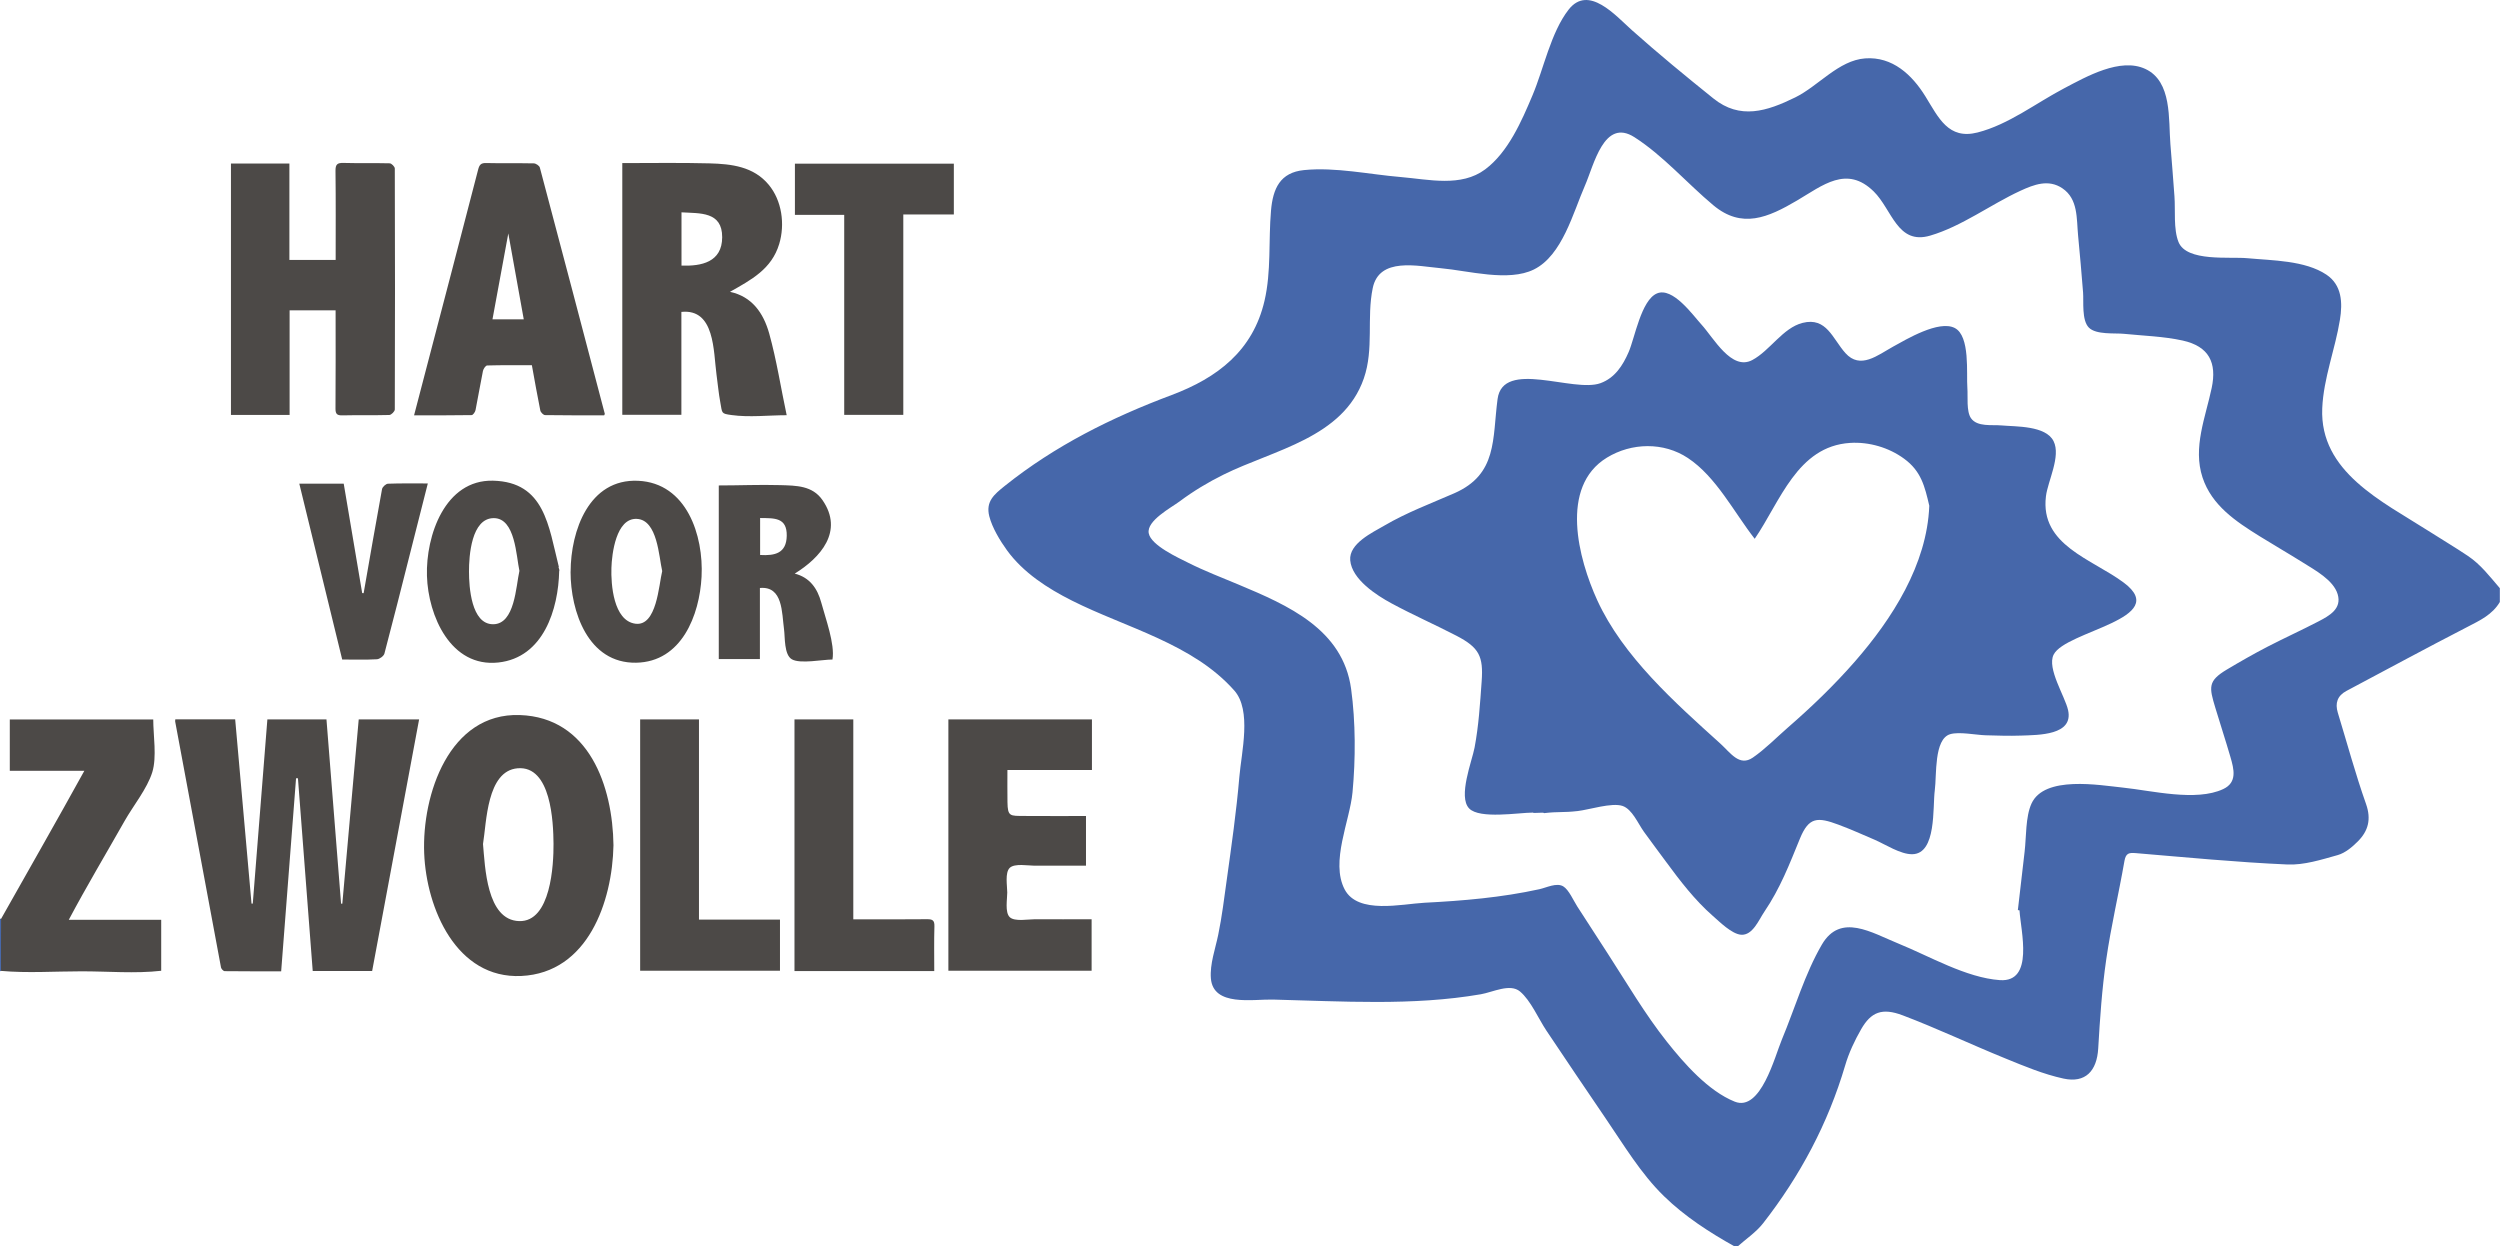
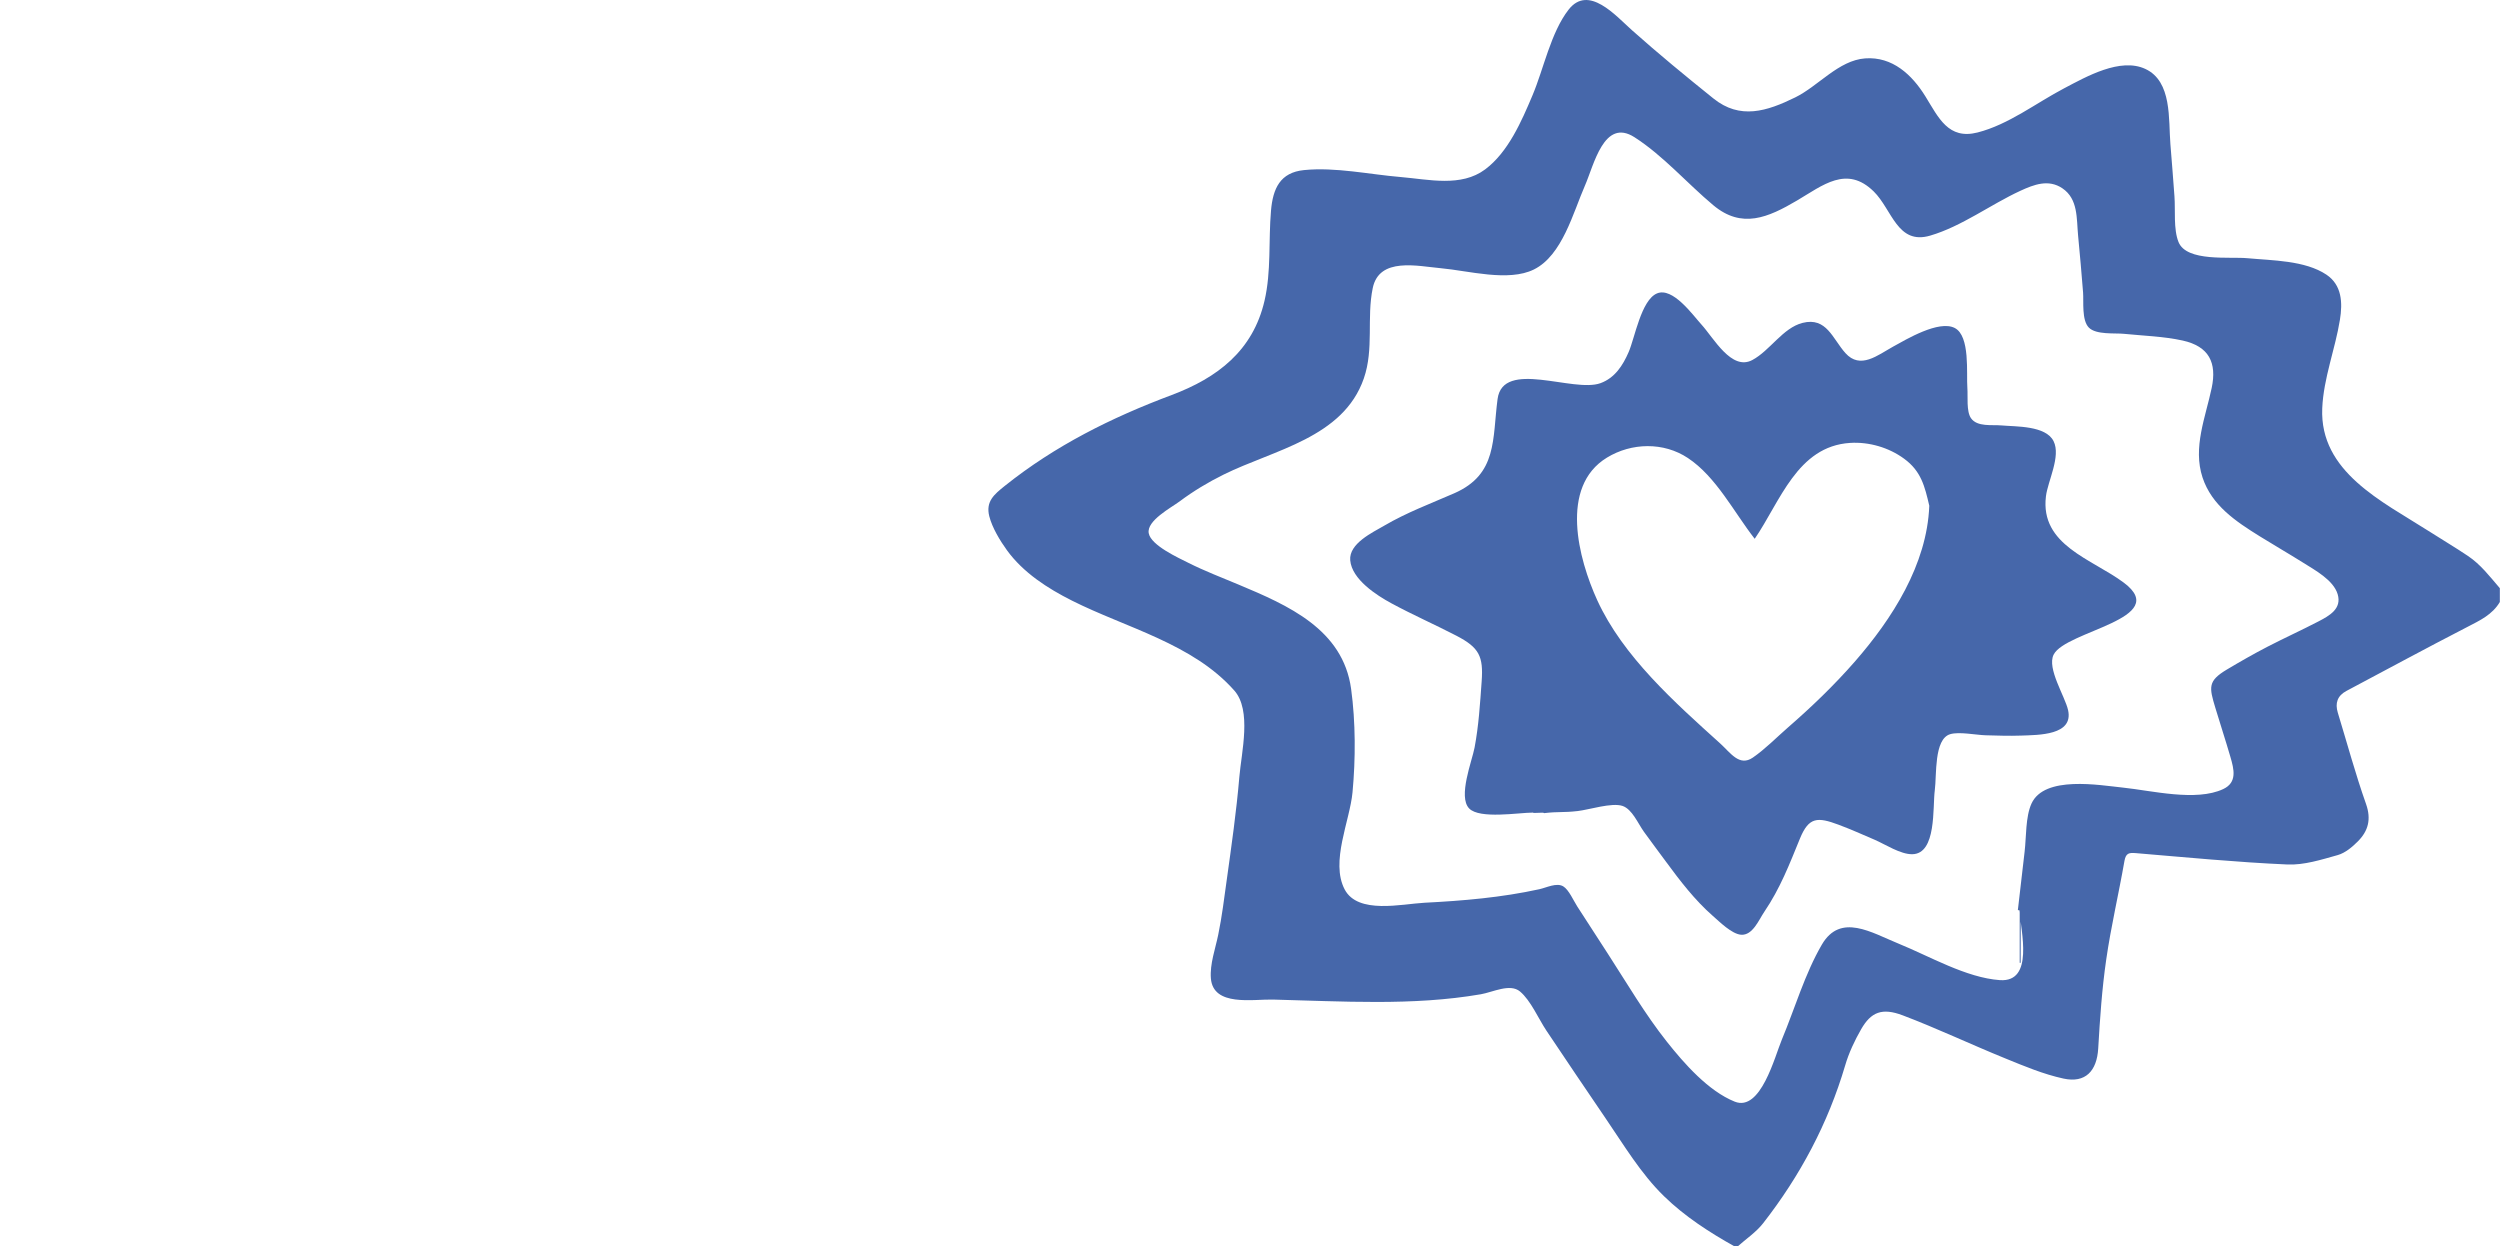
<svg xmlns="http://www.w3.org/2000/svg" id="Laag_1" data-name="Laag 1" viewBox="0 0 462 230.35">
  <defs>
    <style>.cls-1,.cls-2{fill:#4c4947;stroke-width:0}.cls-2{fill:#4667aa}</style>
  </defs>
-   <path d="M320.57 230.35c-4.67-2.61-9.22-5.55-13.06-9.29-4.3-4.19-7.45-9.5-10.82-14.43-3.67-5.37-7.29-10.77-10.92-16.18-1.44-2.15-2.89-5.57-4.88-7.23-1.83-1.53-5.04.14-7.23.52-12.61 2.18-25.7 1.29-38.43.98-3.67-.09-11.04 1.35-11.46-3.92-.21-2.63.84-5.52 1.36-8.07.69-3.34 1.1-6.74 1.57-10.11.88-6.33 1.79-12.67 2.33-19.04.39-4.59 2.32-12.3-.94-15.98-7.67-8.66-20-11.58-29.98-16.6-4.52-2.27-9.02-5.17-12.03-9.32-1.27-1.75-2.73-4.17-3.26-6.27-.69-2.73.88-4.03 2.88-5.63 9.3-7.43 19.7-12.61 30.82-16.78 8.48-3.18 15.03-8.21 17.16-17.41 1.27-5.45.72-11.11 1.2-16.65.35-4.1 1.68-7.07 6.12-7.51 5.81-.58 12.09.81 17.88 1.29 5.13.43 11.13 1.91 15.58-1.42 4.26-3.18 6.74-8.93 8.74-13.67 2.08-4.92 3.38-11.6 6.67-15.84 3.68-4.73 8.73 1.13 11.69 3.77 4.88 4.35 9.98 8.54 15.07 12.63 4.93 3.97 9.87 2.39 15.13-.19 4.28-2.1 8.01-6.85 12.92-7.21 5.04-.37 8.67 3.03 11.14 7.03 2.43 3.93 4.23 8.04 9.64 6.66 5.73-1.46 10.85-5.47 16.03-8.18 4.06-2.13 10.33-5.72 14.97-3.56 4.97 2.3 4.26 9.36 4.63 13.91.27 3.22.51 6.43.75 9.65.19 2.53-.21 6.04.75 8.43 1.5 3.71 9.45 2.67 12.76 2.99 4.56.43 10.6.39 14.56 3.03 2.88 1.92 3.02 5.18 2.51 8.33-.88 5.47-3.03 10.79-3.27 16.37-.5 11.76 11.09 17.21 19.62 22.66 2.42 1.55 4.91 3.02 7.29 4.62 2.42 1.63 4.02 3.78 5.91 5.97v2.55c-1.38 2.35-3.69 3.41-6 4.61-7.49 3.86-14.9 7.87-22.34 11.82-1.69.9-2.14 2.26-1.6 4.04 1.72 5.62 3.25 11.31 5.21 16.85 1 2.83.41 4.99-1.5 6.91-1.05 1.06-2.35 2.15-3.73 2.54-3.03.85-6.21 1.87-9.28 1.74-9.36-.41-18.69-1.32-28.03-2.1-1.24-.1-1.84-.02-2.1 1.43-1.06 6.09-2.49 12.12-3.37 18.23-.79 5.43-1.16 10.93-1.48 16.42-.24 4.18-2.36 6.47-6.43 5.58-3.68-.8-7.23-2.29-10.73-3.72-6.35-2.58-12.56-5.53-18.96-7.96-3.83-1.45-5.86-.62-7.69 2.56-1.21 2.11-2.28 4.38-2.96 6.71-3.16 10.71-8.31 20.37-15.15 29.14-1.3 1.67-3.17 2.91-4.77 4.34h-.51Zm52.67-62.11c-.11-.02-.22-.04-.34-.06.42-3.6.82-7.21 1.25-10.81.32-2.67.15-6.42 1.27-8.87 2.39-5.23 12.55-3.4 16.91-2.95 5.24.54 13.51 2.63 18.52.27 2.62-1.23 2-3.65 1.32-5.97-.88-3.03-1.87-6.04-2.78-9.06-1.13-3.77-1.43-4.93 2.12-7.05 2.48-1.48 4.98-2.91 7.55-4.24 3.08-1.59 6.25-3.03 9.33-4.63 2.08-1.08 4.41-2.35 3.61-5.06-.78-2.62-4.23-4.47-6.37-5.82-2.66-1.67-5.39-3.24-8.06-4.9-4.4-2.74-8.83-5.68-10.54-10.84-1.83-5.55.55-11.13 1.69-16.56.98-4.65-.48-7.68-5.37-8.76-3.49-.77-7.3-.88-10.85-1.24-1.68-.17-5.13.21-6.48-1.15-1.35-1.36-.94-4.82-1.07-6.5-.28-3.51-.58-7.01-.92-10.51-.3-3.15.03-6.75-2.9-8.73-2.56-1.73-5.23-.71-7.79.47-5.48 2.53-10.83 6.57-16.64 8.27-6.08 1.79-7.04-4.82-10.44-8.16-4.99-4.89-9.41-1.13-14.18 1.68-5.35 3.15-10.18 5.28-15.46.87-4.84-4.04-9.25-9.16-14.57-12.57-5.65-3.62-7.48 5.13-9.16 8.95-2.17 4.95-4.18 12.9-9.43 15.49-4.71 2.33-12.15.22-17.17-.23-4.34-.39-11.41-2.1-12.61 3.66-1.15 5.54.25 11.23-1.65 16.71-3.81 10.99-16.61 13.16-25.92 17.77-2.87 1.42-5.55 3.03-8.12 4.95-1.56 1.16-6.13 3.57-5.71 5.88.41 2.26 5.52 4.56 7.32 5.47 3 1.51 6.17 2.72 9.27 4.02 9.15 3.83 19.3 8.25 20.81 19.27.84 6.16.84 12.95.26 19.13-.49 5.28-4.11 12.83-1.46 17.92 2.44 4.68 10.57 2.7 14.77 2.48 7.12-.36 14.25-.97 21.22-2.5 1.32-.29 3.18-1.26 4.41-.53 1.03.61 1.92 2.67 2.59 3.71 1.91 2.93 3.8 5.87 5.7 8.81 3.52 5.44 6.84 11.12 10.87 16.2 3.19 4.02 7.65 9.11 12.54 11.07 4.8 1.91 7.39-8.34 8.71-11.49 2.39-5.72 4.26-12.18 7.39-17.54 3.45-5.9 9.2-2.19 14.13-.19 5.72 2.32 12.52 6.32 18.76 6.76 6.38.44 3.86-9.07 3.63-12.89ZM0 169.77c.07-.01.14 0 .19.05 0 3.2 0 6.39-.01 9.59l-.08.07-.1-.03v-9.67Z" class="cls-2" />
-   <path d="M68.79 179.44h-11c-.91-11.9-1.82-23.76-2.73-35.62h-.35c-.91 11.84-1.82 23.67-2.75 35.68-3.51 0-6.98.01-10.44-.03-.24 0-.63-.42-.68-.69-2.84-15.15-5.66-30.3-8.47-45.45-.02-.11.02-.24.03-.4h11.06c1.01 11.38 2.02 22.72 3.02 34.06h.23c.9-11.34 1.8-22.67 2.7-34.05h10.92c.9 11.37 1.8 22.72 2.7 34.06h.23c1.01-11.33 2.02-22.65 3.03-34.05h11.16c-2.89 15.51-5.78 30.98-8.68 46.5ZM53.54 76.68H42.68V30.22h10.8v17.81h8.55c0-5.53.04-10.99-.03-16.46-.01-1.19.32-1.49 1.48-1.46 2.84.08 5.69 0 8.53.07.34 0 .95.62.95.96.05 14.84.05 29.69 0 44.53 0 .36-.65 1.01-1.01 1.02-2.88.08-5.77 0-8.66.07-.98.02-1.3-.23-1.29-1.26.05-6.02.02-12.04.02-18.15h-8.5v19.32ZM125.92 57.66v19H115V30.14c5.36 0 10.74-.09 16.1.05 4.1.11 8.14.58 10.94 3.93 2.47 2.95 3.05 7.34 1.96 10.96-1.4 4.65-5.14 6.61-9.1 8.85 4.06.87 6.18 3.89 7.25 7.7 1.37 4.92 2.16 10.1 3.23 15.1-3.3 0-6.93.43-10.2-.03-1.95-.27-1.69-.31-2.06-2.31-.32-1.71-.47-3.46-.71-5.19-.58-4.25-.27-12.19-6.47-11.56Zm.02-8.58c3.68.14 7.5-.63 7.52-5.23.02-4.8-4.11-4.4-7.52-4.61v9.84ZM113.37 156.21c-.21 10.42-4.72 23.56-17.03 24.15-12.01.57-17.55-12.5-17.95-22.67-.43-10.84 4.62-25.99 17.67-25.55 12.8.44 17.17 13.15 17.31 24.07Zm-24.11-.23c.38 4.11.63 14.06 6.68 14.24 5.86.18 6.38-10.42 6.35-14.3-.03-3.99-.44-14.47-6.64-13.94-5.71.49-5.73 10.02-6.39 13.99ZM201.79 132.95v9.35h-15.62c0 1.98-.02 3.96.01 5.94.04 2.68.48 2.53 3.09 2.55 3.81.03 7.61.01 11.42.01v9.18c-3.17 0-6.35-.02-9.52 0-1.15 0-3.67-.47-4.57.4-.92.89-.46 3.38-.46 4.56 0 1.17-.46 3.67.46 4.55.9.87 3.44.38 4.59.39 3.51.02 7.03 0 10.54 0v9.51h-26.47v-46.45h26.52ZM111.68 76.75c-3.65 0-7.3.02-10.95-.04-.31 0-.81-.51-.88-.85-.56-2.74-1.03-5.49-1.56-8.37-2.76 0-5.51-.03-8.26.05-.28 0-.7.62-.78 1.01-.49 2.4-.89 4.83-1.37 7.23-.07.36-.46.92-.72.93-3.47.06-6.94.04-10.64.04.74-2.84 1.44-5.52 2.14-8.2 3.24-12.4 6.5-24.8 9.7-37.21.23-.89.52-1.24 1.49-1.21 2.93.07 5.86 0 8.79.06.39 0 1.02.43 1.12.77 4.04 15.17 8.02 30.35 12.01 45.53 0 .03-.03.08-.12.27ZM93.94 43.11c-1.04 5.63-1.97 10.73-2.93 15.9h5.78c-.93-5.19-1.85-10.29-2.86-15.9ZM.18 179.41c0-3.2 0-6.39.01-9.59 5.14-9.12 10.34-18.21 15.4-27.38H1.81v-9.48h26.51c0 2.95.69 6.94-.18 9.75-.94 3.03-3.53 6.21-5.1 8.98-3.45 6.09-7.05 12.11-10.33 18.29h17.08v9.42c-4.82.55-9.93.09-14.78.1-4.9 0-9.95.36-14.83-.08ZM166.94 76.67h-10.93V39.71h-9.11v-9.47h29.37v9.39h-9.34v37.04ZM129.17 169.94h14.97v9.45H118.3v-46.45h10.87v37ZM172.65 179.45h-25.83v-46.5h10.87v36.94c4.64 0 9.13.03 13.62-.02 1.03-.01 1.4.22 1.37 1.31-.08 2.71-.03 5.42-.03 8.27ZM146.86 106c2.78.71 4.2 2.73 4.91 5.36.76 2.85 2.56 7.67 2.07 10.52-1.83 0-5.94.85-7.5-.04-1.47-.84-1.25-4.12-1.45-5.54-.42-3.05-.18-8.03-4.46-7.64v13.14h-7.6V89.71c3.78 0 7.56-.17 11.35-.06 2.99.09 5.95.08 7.81 2.76 4 5.77-.38 10.67-5.14 13.6Zm-6.39-3.44c2.72.16 4.86-.3 4.92-3.54.06-3.43-2.29-3.25-4.92-3.29v6.84ZM105.45 105.64c.02-7.57 3.4-17.21 12.48-16.79 8.97.41 12.12 10.1 11.72 17.73-.37 7.1-3.68 15.75-12.1 15.89-8.88.14-12.11-9.47-12.11-16.83Zm16.92-.13c-.61-2.59-.85-9.45-4.69-9.62-3.85-.18-4.61 6.51-4.69 9.05-.1 3.03.36 9.76 4.42 10.32 3.97.54 4.33-7.16 4.97-9.75ZM103.34 105.48c-.15 7.13-2.91 16.05-11.25 16.95-8.78.95-12.97-8.61-13.19-16.01-.22-7.44 3.33-17.79 12.2-17.59 9.58.22 10.28 8.43 12.17 15.91-.17.04.24.69.07.73Zm-7.35.02c-.6-2.71-.75-9.72-4.71-9.75-4.18-.03-4.62 7-4.61 9.89 0 2.8.41 9.71 4.44 9.72 4.06.02 4.23-7.07 4.88-9.86ZM67.2 109.62c1.12-6.41 2.23-12.83 3.4-19.23.07-.4.71-.99 1.1-1 2.41-.09 4.83-.05 7.36-.05-1.14 4.49-2.25 8.87-3.36 13.25-1.54 6.07-3.06 12.14-4.66 18.19-.12.46-.89 1.02-1.38 1.05-2.11.12-4.24.05-6.42.05-2.65-10.85-5.28-21.64-7.93-32.5h8.21c1.14 6.74 2.27 13.48 3.41 20.22l.29.02Z" class="cls-1" />
+   <path d="M320.57 230.35c-4.67-2.61-9.22-5.55-13.06-9.29-4.3-4.19-7.45-9.5-10.82-14.43-3.67-5.37-7.29-10.77-10.92-16.18-1.44-2.15-2.89-5.57-4.88-7.23-1.83-1.53-5.04.14-7.23.52-12.61 2.18-25.7 1.29-38.43.98-3.67-.09-11.04 1.35-11.46-3.92-.21-2.63.84-5.52 1.36-8.07.69-3.34 1.1-6.74 1.57-10.11.88-6.33 1.79-12.67 2.33-19.04.39-4.59 2.32-12.3-.94-15.98-7.67-8.66-20-11.58-29.98-16.6-4.52-2.27-9.02-5.17-12.03-9.32-1.27-1.75-2.73-4.17-3.26-6.27-.69-2.73.88-4.03 2.88-5.63 9.3-7.43 19.7-12.61 30.82-16.78 8.48-3.18 15.03-8.21 17.16-17.41 1.27-5.45.72-11.11 1.2-16.65.35-4.1 1.68-7.07 6.12-7.51 5.81-.58 12.09.81 17.88 1.29 5.13.43 11.13 1.91 15.58-1.42 4.26-3.18 6.74-8.93 8.74-13.67 2.08-4.92 3.38-11.6 6.67-15.84 3.68-4.73 8.73 1.13 11.69 3.77 4.88 4.35 9.98 8.54 15.07 12.63 4.93 3.97 9.87 2.39 15.13-.19 4.28-2.1 8.01-6.85 12.92-7.21 5.04-.37 8.67 3.03 11.14 7.03 2.43 3.93 4.23 8.04 9.64 6.66 5.73-1.46 10.85-5.47 16.03-8.18 4.06-2.13 10.33-5.72 14.97-3.56 4.97 2.3 4.26 9.36 4.63 13.91.27 3.22.51 6.43.75 9.65.19 2.53-.21 6.04.75 8.43 1.5 3.71 9.45 2.67 12.76 2.99 4.56.43 10.6.39 14.56 3.03 2.88 1.92 3.02 5.18 2.51 8.33-.88 5.47-3.03 10.79-3.27 16.37-.5 11.76 11.09 17.21 19.62 22.66 2.42 1.55 4.91 3.02 7.29 4.62 2.42 1.63 4.02 3.78 5.91 5.97v2.55c-1.38 2.35-3.69 3.41-6 4.61-7.49 3.86-14.9 7.87-22.34 11.82-1.69.9-2.14 2.26-1.6 4.04 1.72 5.62 3.25 11.31 5.21 16.85 1 2.83.41 4.99-1.5 6.91-1.05 1.06-2.35 2.15-3.73 2.54-3.03.85-6.21 1.87-9.28 1.74-9.36-.41-18.69-1.32-28.03-2.1-1.24-.1-1.84-.02-2.1 1.43-1.06 6.09-2.49 12.12-3.37 18.23-.79 5.43-1.16 10.93-1.48 16.42-.24 4.18-2.36 6.47-6.43 5.58-3.68-.8-7.23-2.29-10.73-3.72-6.35-2.58-12.56-5.53-18.96-7.96-3.83-1.45-5.86-.62-7.69 2.56-1.21 2.11-2.28 4.38-2.96 6.71-3.16 10.71-8.31 20.37-15.15 29.14-1.3 1.67-3.17 2.91-4.77 4.34h-.51Zm52.67-62.11c-.11-.02-.22-.04-.34-.06.42-3.6.82-7.21 1.25-10.81.32-2.67.15-6.42 1.27-8.87 2.39-5.23 12.55-3.4 16.91-2.95 5.24.54 13.51 2.63 18.52.27 2.62-1.23 2-3.65 1.32-5.97-.88-3.03-1.87-6.04-2.78-9.06-1.13-3.77-1.43-4.93 2.12-7.05 2.48-1.48 4.98-2.91 7.55-4.24 3.08-1.59 6.25-3.03 9.33-4.63 2.08-1.08 4.41-2.35 3.61-5.06-.78-2.62-4.23-4.47-6.37-5.82-2.66-1.67-5.39-3.24-8.06-4.9-4.4-2.74-8.83-5.68-10.54-10.84-1.83-5.55.55-11.13 1.69-16.56.98-4.65-.48-7.68-5.37-8.76-3.49-.77-7.3-.88-10.85-1.24-1.68-.17-5.13.21-6.48-1.15-1.35-1.36-.94-4.82-1.07-6.5-.28-3.51-.58-7.01-.92-10.51-.3-3.15.03-6.75-2.9-8.73-2.56-1.73-5.23-.71-7.79.47-5.48 2.53-10.83 6.57-16.64 8.27-6.08 1.79-7.04-4.82-10.44-8.16-4.99-4.89-9.41-1.13-14.18 1.68-5.35 3.15-10.18 5.28-15.46.87-4.84-4.04-9.25-9.16-14.57-12.57-5.65-3.62-7.48 5.13-9.16 8.95-2.17 4.95-4.18 12.9-9.43 15.49-4.71 2.33-12.15.22-17.17-.23-4.34-.39-11.41-2.1-12.61 3.66-1.15 5.54.25 11.23-1.65 16.71-3.81 10.99-16.61 13.16-25.92 17.77-2.87 1.42-5.55 3.03-8.12 4.95-1.56 1.16-6.13 3.57-5.71 5.88.41 2.26 5.52 4.56 7.32 5.47 3 1.51 6.17 2.72 9.27 4.02 9.15 3.83 19.3 8.25 20.81 19.27.84 6.16.84 12.95.26 19.13-.49 5.28-4.11 12.83-1.46 17.92 2.44 4.68 10.57 2.7 14.77 2.48 7.12-.36 14.25-.97 21.22-2.5 1.32-.29 3.18-1.26 4.41-.53 1.03.61 1.92 2.67 2.59 3.71 1.91 2.93 3.8 5.87 5.7 8.81 3.52 5.44 6.84 11.12 10.87 16.2 3.19 4.02 7.65 9.11 12.54 11.07 4.8 1.91 7.39-8.34 8.71-11.49 2.39-5.72 4.26-12.18 7.39-17.54 3.45-5.9 9.2-2.19 14.13-.19 5.72 2.32 12.52 6.32 18.76 6.76 6.38.44 3.86-9.07 3.63-12.89Zc.07-.01.14 0 .19.05 0 3.2 0 6.39-.01 9.59l-.08.07-.1-.03v-9.67Z" class="cls-2" />
  <path d="M283.24 150.17c-2.56 0-9.8 1.24-11.74-.77-2.1-2.17.54-8.78 1-11.24.77-4.09 1.01-8.09 1.31-12.23.34-4.66-.46-6.26-4.67-8.45-3.97-2.06-8.08-3.86-12.01-5.99-2.72-1.47-7.31-4.41-7.61-7.95-.26-3.1 4.12-5.13 6.31-6.41 4.13-2.42 8.54-4.06 12.91-5.97 8.02-3.51 7.03-10.02 8.01-17.41.99-7.43 14.01-1.11 19.02-2.94 2.66-.97 4.13-3.27 5.21-5.76 1.13-2.6 2.31-9.58 5.22-10.82 2.93-1.25 6.67 4.04 8.23 5.75 2.27 2.49 5.55 8.6 9.39 6.56 3.29-1.75 5.63-5.94 9.3-6.87 4.44-1.12 5.54 2.94 7.91 5.58 2.75 3.07 5.93.41 8.83-1.2 2.45-1.35 8.44-4.94 11.37-3.44 2.9 1.48 2.13 8.47 2.34 11.12.12 1.5-.22 4.31.68 5.57 1.16 1.63 3.84 1.16 5.62 1.32 2.62.24 8.18 0 9.63 2.91 1.39 2.78-1.07 7.38-1.41 10.18-1.12 9.06 8.52 11.58 14.39 15.97 8.92 6.67-10.75 8.88-12.97 13.3-1.28 2.53 2.11 7.71 2.67 10.25 1.04 4.67-5.43 4.59-8.73 4.71-2.17.08-4.36 0-6.53-.06-1.75-.05-4.87-.7-6.53-.2-3.02.9-2.47 7.59-2.84 10.35-.42 3.15.35 11.74-4.14 11.83-2.19.05-5.04-1.84-6.97-2.67-2.21-.95-4.42-1.94-6.67-2.78-3.89-1.45-5.49-1.45-7.13 2.53-1.97 4.82-3.66 9.23-6.61 13.58-1.01 1.49-2.14 4.38-4.28 4.22-1.72-.13-3.98-2.4-5.21-3.47-3.35-2.93-6.07-6.5-8.7-10.07-1.35-1.84-2.73-3.66-4.06-5.51-1.08-1.51-2.15-4.14-3.93-4.75-1.97-.67-6.19.7-8.27.94-2.76.32-3.5.07-6.25.39-.02-.23-2.05.11-2.07-.12Zm73.3-56.67c-.85-3.65-1.51-6.43-4.66-8.73-2.82-2.07-6.48-3.14-9.98-2.92-9.78.62-12.93 10.88-17.63 17.72-3.81-4.87-7.1-11.45-12.35-14.93-4.48-2.98-10.41-2.85-14.96-.07-8.82 5.39-5.27 18.73-1.79 26.35 4.76 10.4 14.35 18.91 22.7 26.45 1.95 1.76 3.56 4.35 6.06 2.63 2.28-1.57 4.36-3.71 6.45-5.53 4.37-3.8 8.57-7.83 12.38-12.19 6.92-7.92 13.35-17.96 13.77-28.78Z" class="cls-2" />
</svg>